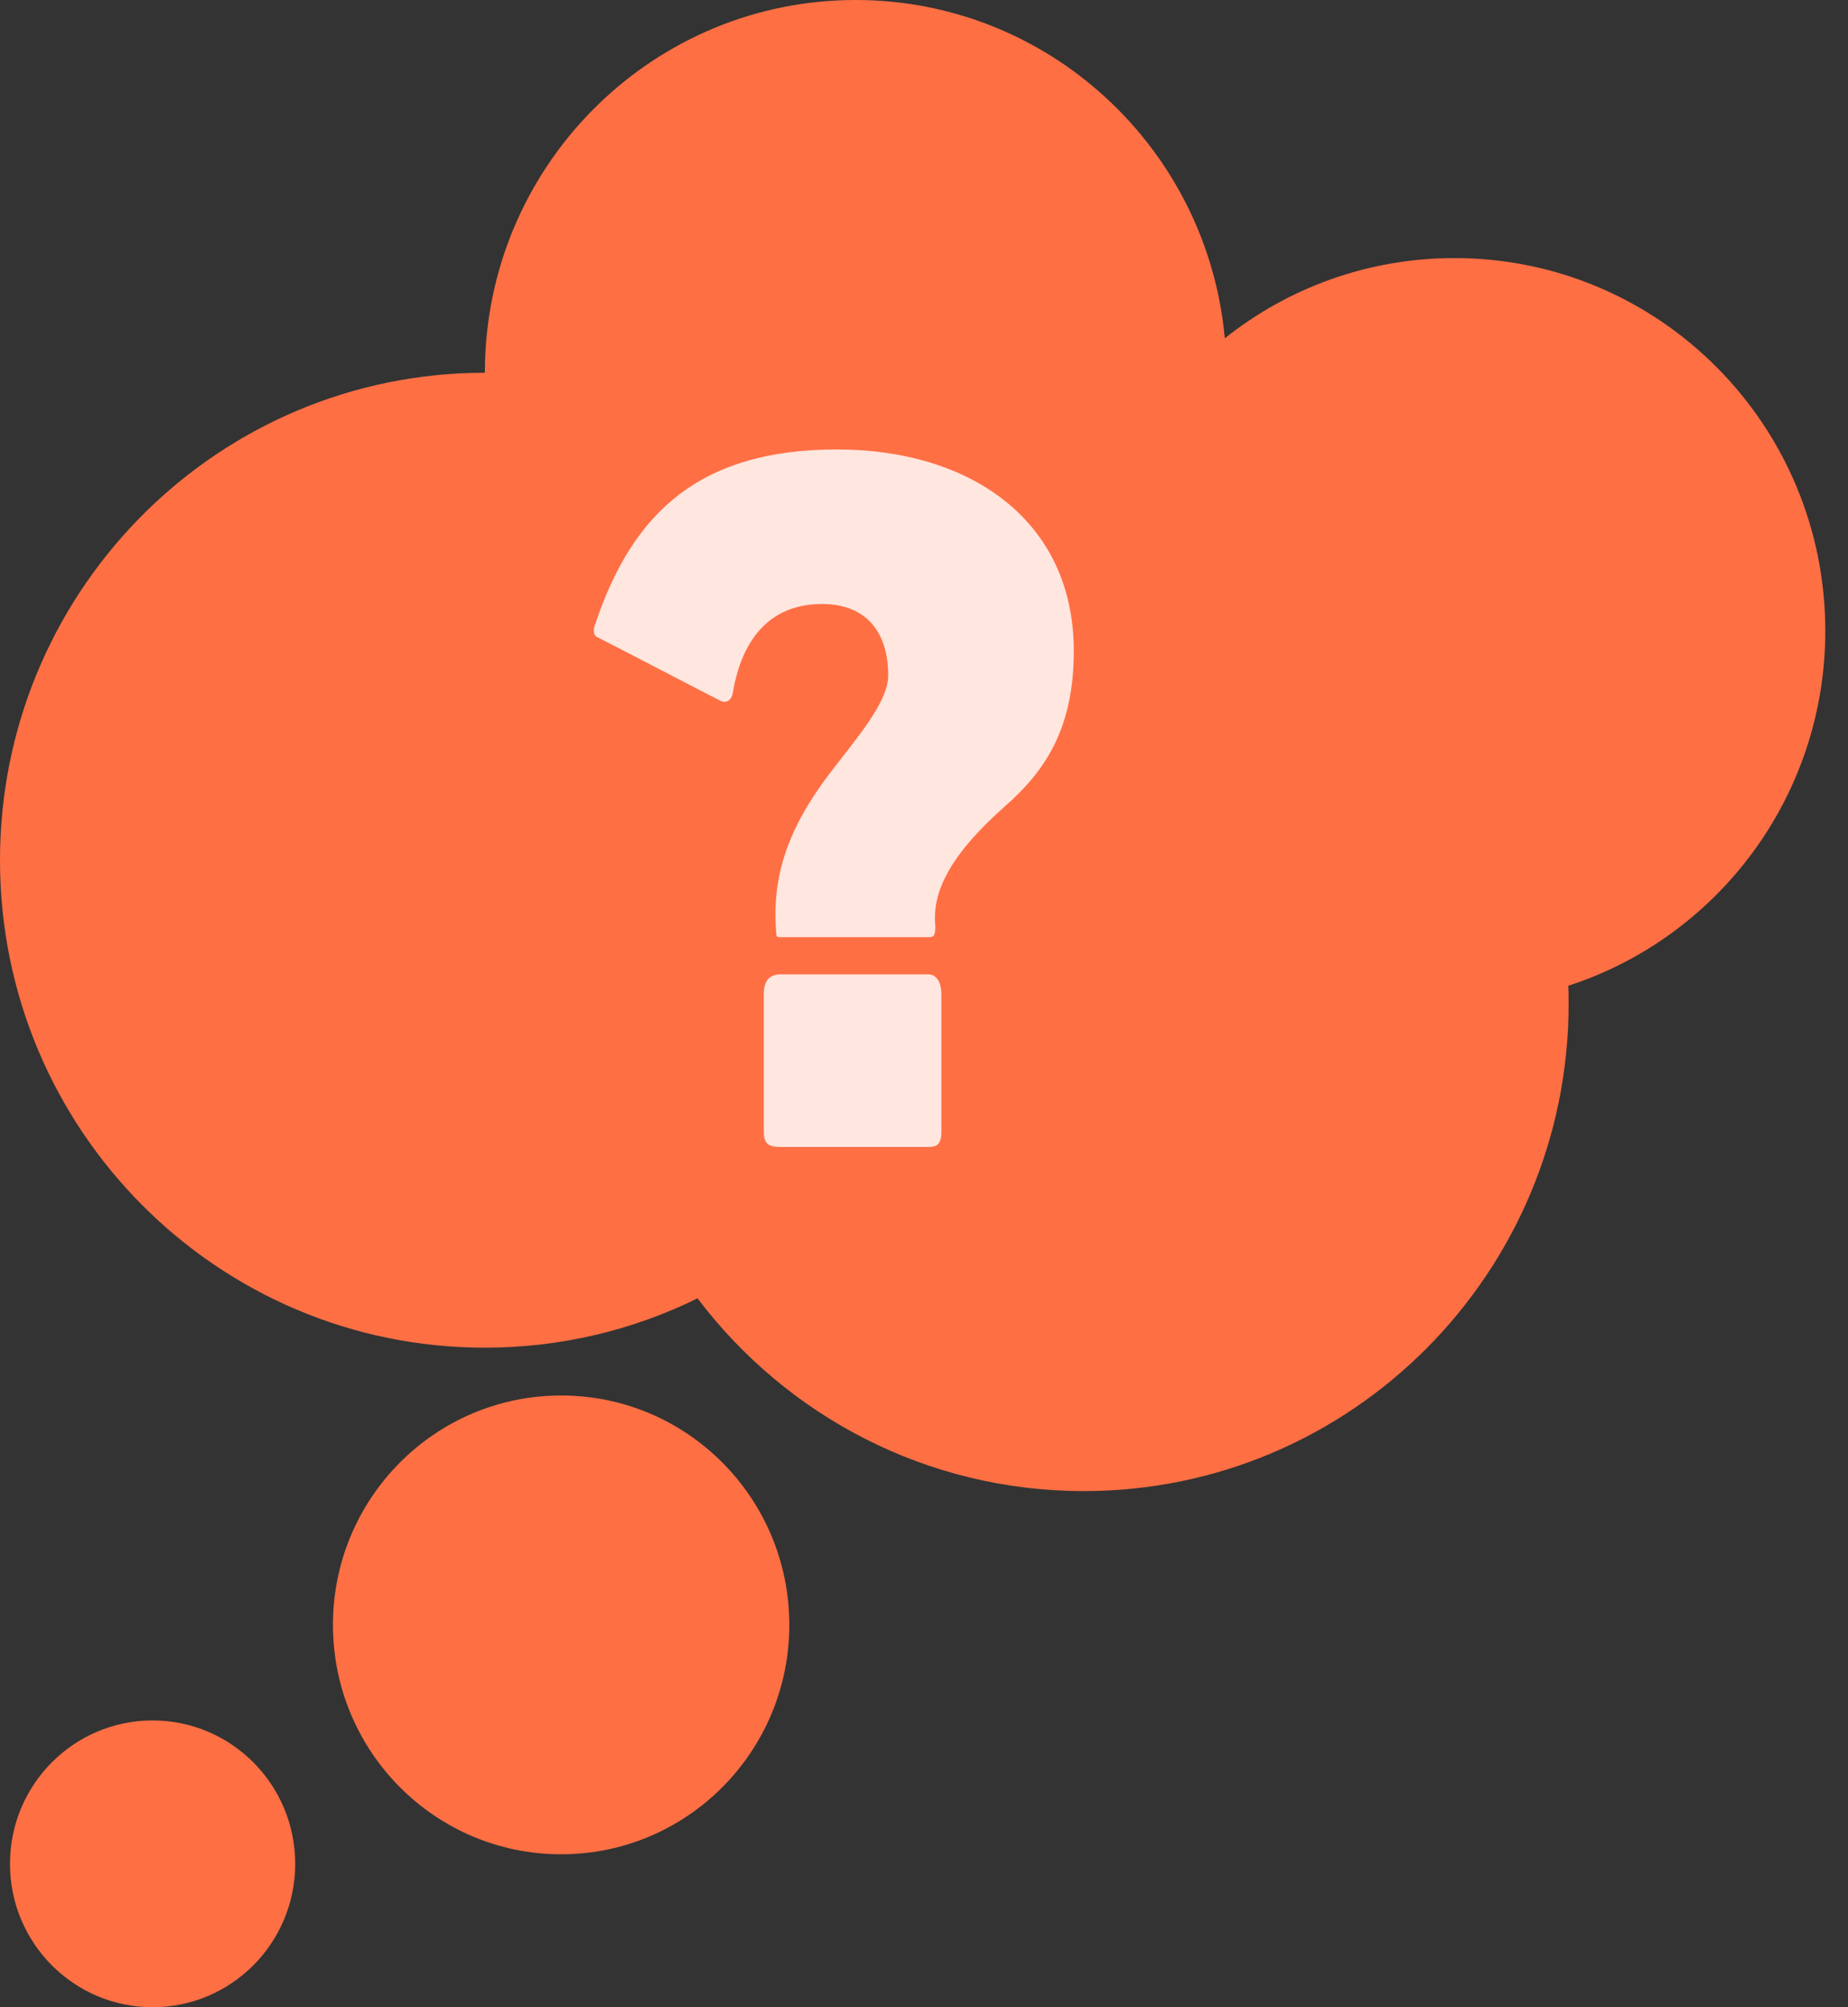
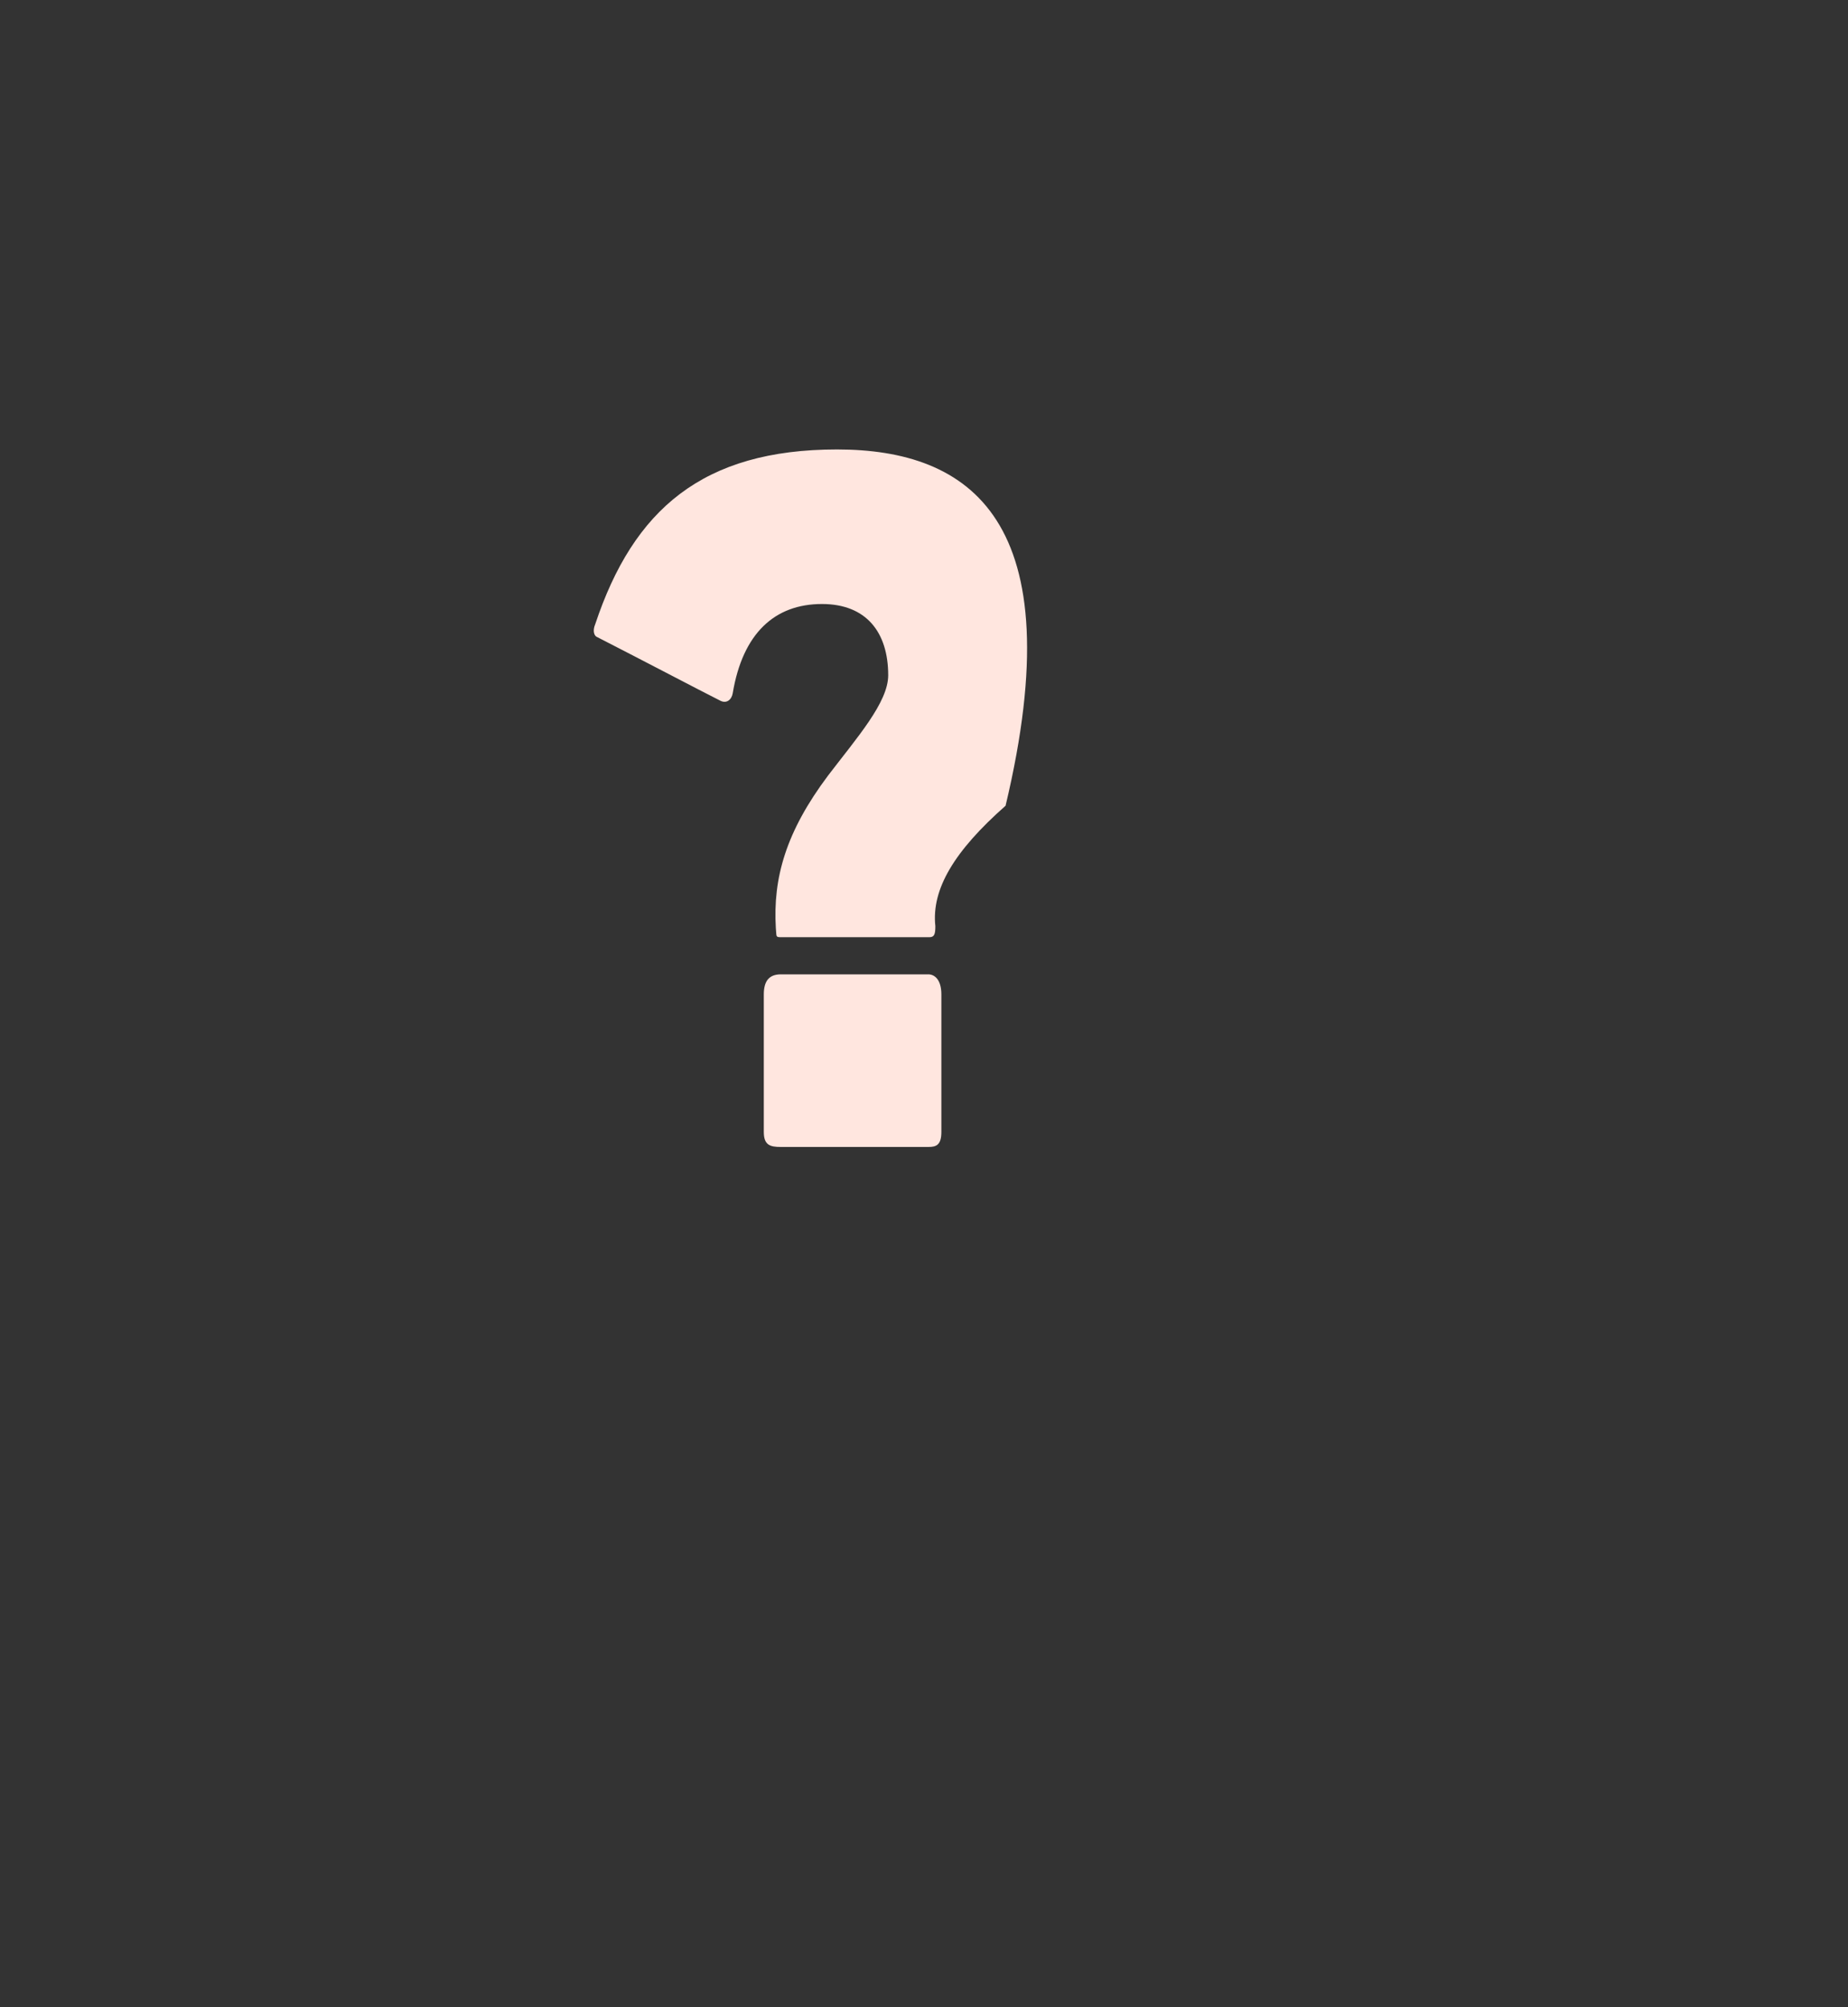
<svg xmlns="http://www.w3.org/2000/svg" width="35px" height="38px" viewBox="0 0 35 38" version="1.1">
  <rect x="0" y="0" width="35" height="38" fill="#333333" stroke="none" />
  <title>breed-guide-tempermant</title>
  <g id="ICONS" stroke="none" stroke-width="1" fill="none" fill-rule="evenodd">
    <g id="Artboard" transform="translate(-112, -153)">
      <g id="breed-guide-tempermant" transform="translate(112, 153)">
-         <path d="M2.89,32.571 C4.381,32.571 5.591,33.787 5.591,35.286 C5.591,36.785 4.381,38 2.89,38 C1.398,38 0.189,36.785 0.189,35.286 C0.189,33.787 1.398,32.571 2.89,32.571 Z M10.628,26.419 C13.014,26.419 14.949,28.363 14.949,30.762 C14.949,33.16 13.014,35.105 10.628,35.105 C8.241,35.105 6.306,33.16 6.306,30.762 C6.306,28.363 8.241,26.419 10.628,26.419 Z M16.205,0 C19.864,0 22.87,2.813 23.197,6.405 C24.392,5.453 25.904,4.886 27.548,4.886 C31.426,4.886 34.57,8.045 34.57,11.943 C34.57,15.085 32.526,17.748 29.702,18.662 C29.707,18.773 29.709,18.886 29.709,19 C29.709,24.097 25.597,28.229 20.526,28.229 C17.541,28.229 14.888,26.797 13.211,24.58 C11.996,25.178 10.628,25.514 9.183,25.514 C4.111,25.514 -9.09494702e-13,21.383 -9.09494702e-13,16.286 C-9.09494702e-13,11.278 3.968,7.202 8.917,7.061 L9.183,7.057 L9.187,6.819 C9.311,3.032 12.406,0 16.205,0 Z" id="Combined-Shape" fill="#FF6F44" />
-         <path d="M17.601,17.743 C17.696,17.743 17.715,17.686 17.715,17.534 C17.639,16.831 18.076,16.109 19.045,15.254 C19.824,14.57 20.337,13.753 20.337,12.328 C20.337,9.839 18.361,8.509 15.853,8.509 C13.307,8.509 11.996,9.649 11.274,11.815 C11.217,11.948 11.255,12.043 11.312,12.062 C12.167,12.499 13.288,13.088 13.63,13.259 C13.763,13.335 13.858,13.24 13.877,13.126 C14.067,11.986 14.675,11.435 15.568,11.435 C16.404,11.435 16.822,11.967 16.822,12.784 C16.822,13.297 16.233,13.962 15.682,14.684 C14.884,15.748 14.637,16.622 14.694,17.572 C14.711,17.722 14.684,17.741 14.779,17.743 L17.601,17.743 L17.601,17.743 Z M17.582,21.714 C17.734,21.714 17.829,21.676 17.829,21.429 L17.829,18.826 L17.829,18.826 C17.829,18.541 17.696,18.446 17.582,18.446 L14.789,18.446 L14.789,18.446 C14.561,18.446 14.466,18.579 14.466,18.826 L14.466,21.429 L14.466,21.429 C14.466,21.676 14.58,21.714 14.789,21.714 L17.582,21.714 L17.582,21.714 Z" id="?" fill="#FFE6DF" fill-rule="nonzero" />
+         <path d="M17.601,17.743 C17.696,17.743 17.715,17.686 17.715,17.534 C17.639,16.831 18.076,16.109 19.045,15.254 C20.337,9.839 18.361,8.509 15.853,8.509 C13.307,8.509 11.996,9.649 11.274,11.815 C11.217,11.948 11.255,12.043 11.312,12.062 C12.167,12.499 13.288,13.088 13.63,13.259 C13.763,13.335 13.858,13.24 13.877,13.126 C14.067,11.986 14.675,11.435 15.568,11.435 C16.404,11.435 16.822,11.967 16.822,12.784 C16.822,13.297 16.233,13.962 15.682,14.684 C14.884,15.748 14.637,16.622 14.694,17.572 C14.711,17.722 14.684,17.741 14.779,17.743 L17.601,17.743 L17.601,17.743 Z M17.582,21.714 C17.734,21.714 17.829,21.676 17.829,21.429 L17.829,18.826 L17.829,18.826 C17.829,18.541 17.696,18.446 17.582,18.446 L14.789,18.446 L14.789,18.446 C14.561,18.446 14.466,18.579 14.466,18.826 L14.466,21.429 L14.466,21.429 C14.466,21.676 14.58,21.714 14.789,21.714 L17.582,21.714 L17.582,21.714 Z" id="?" fill="#FFE6DF" fill-rule="nonzero" />
      </g>
    </g>
  </g>
</svg>